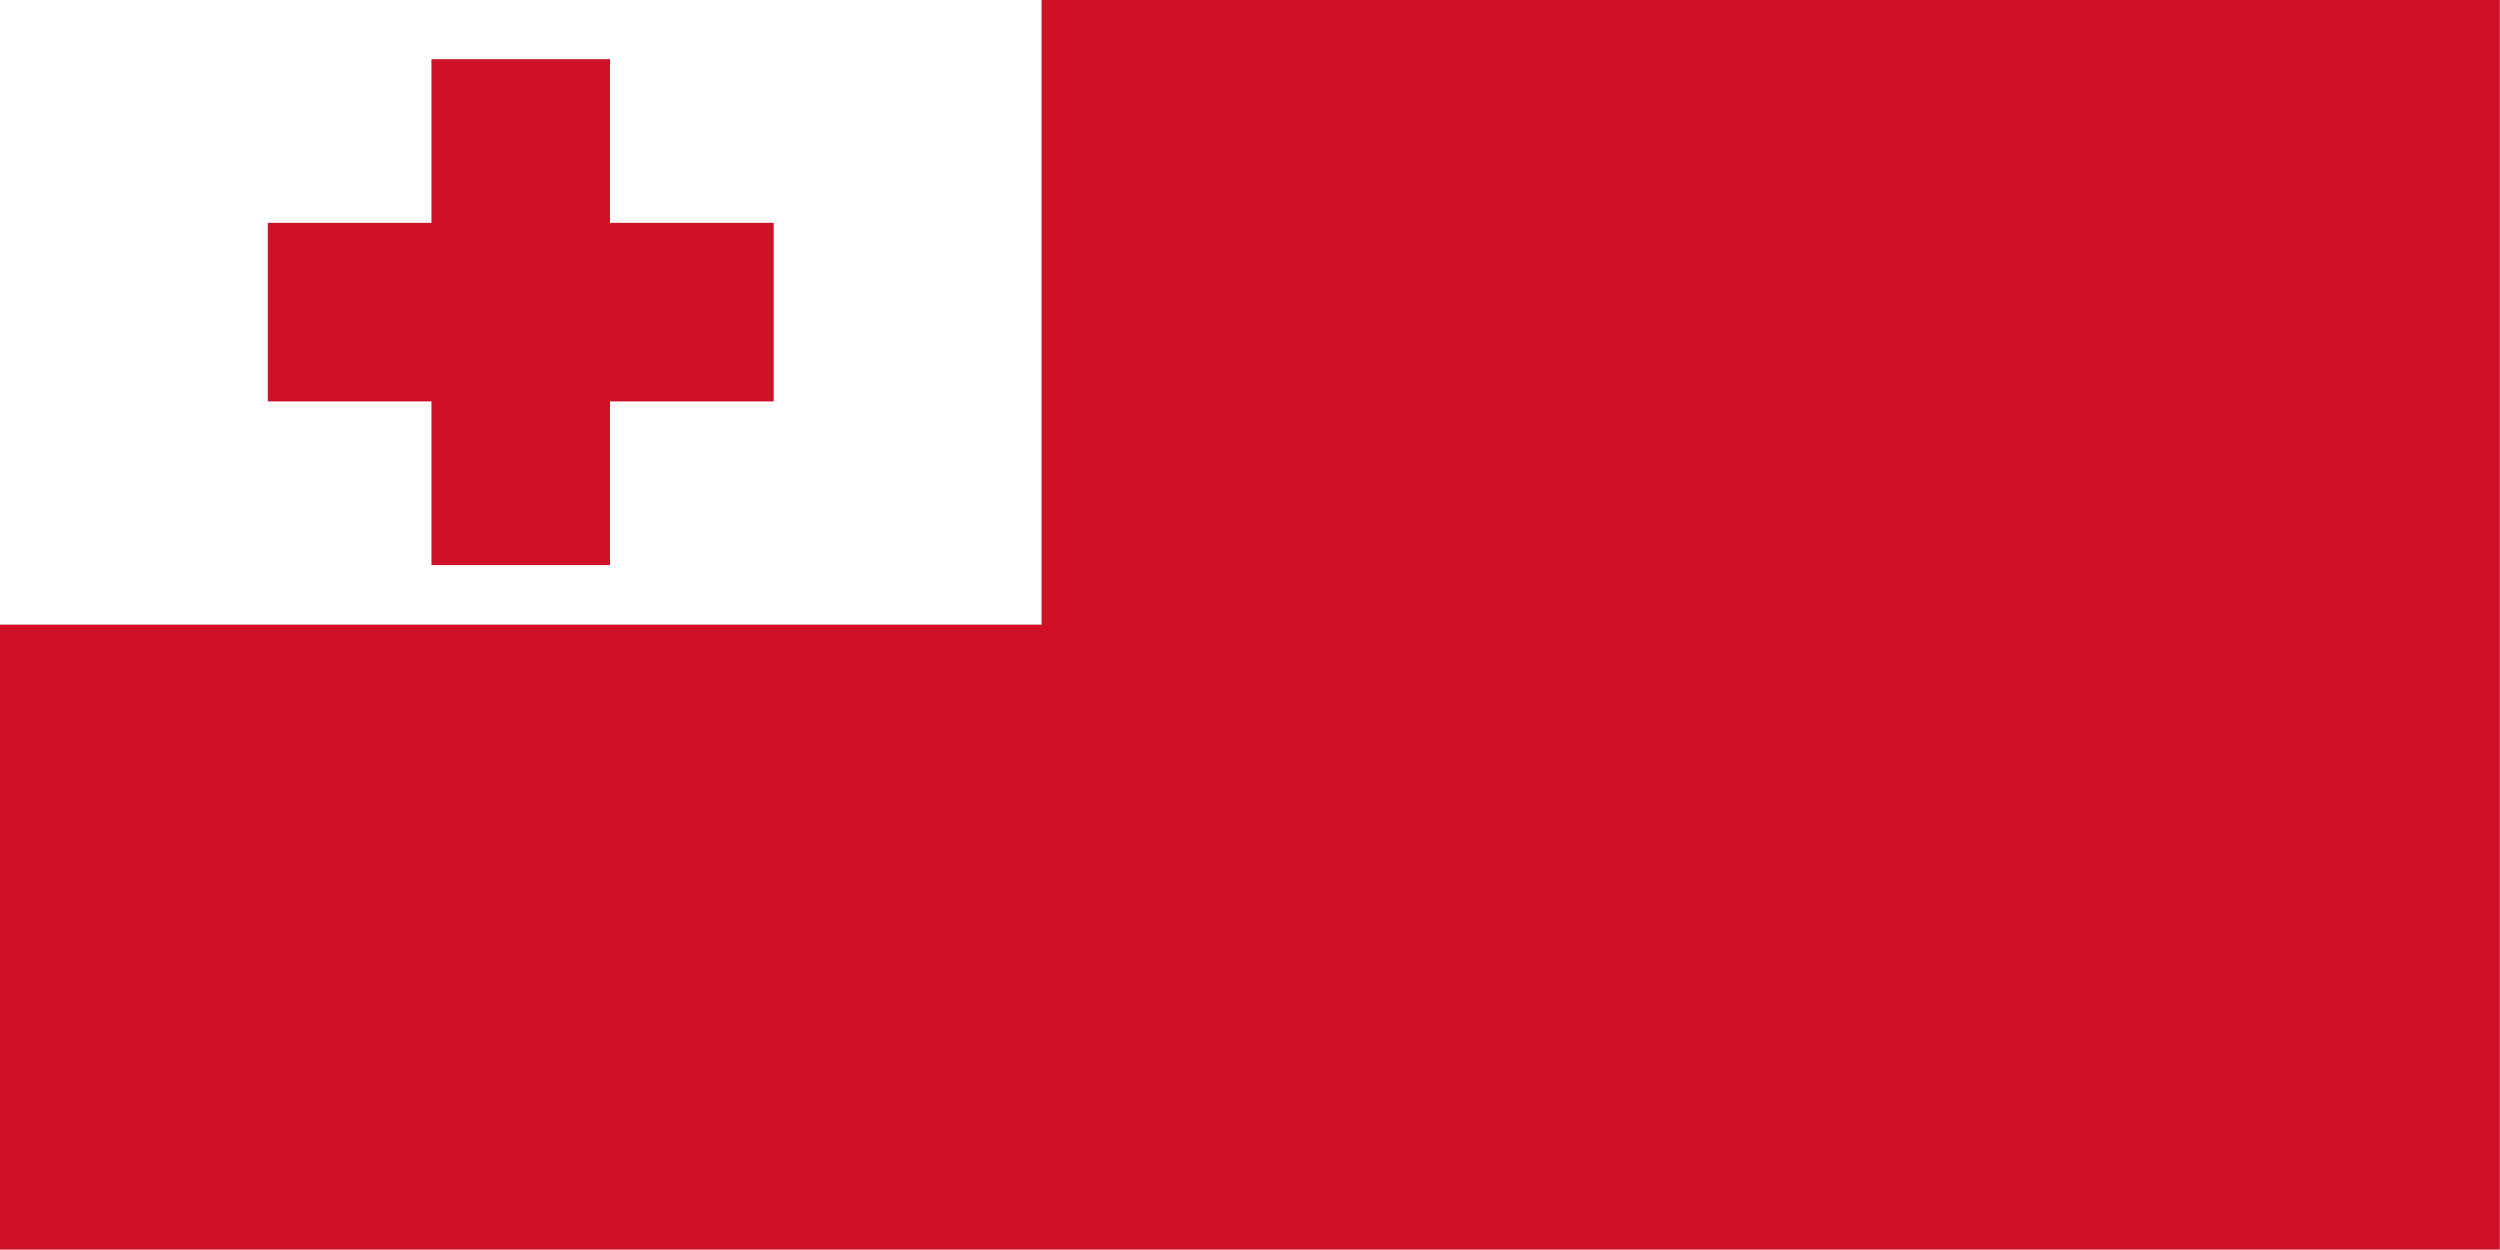
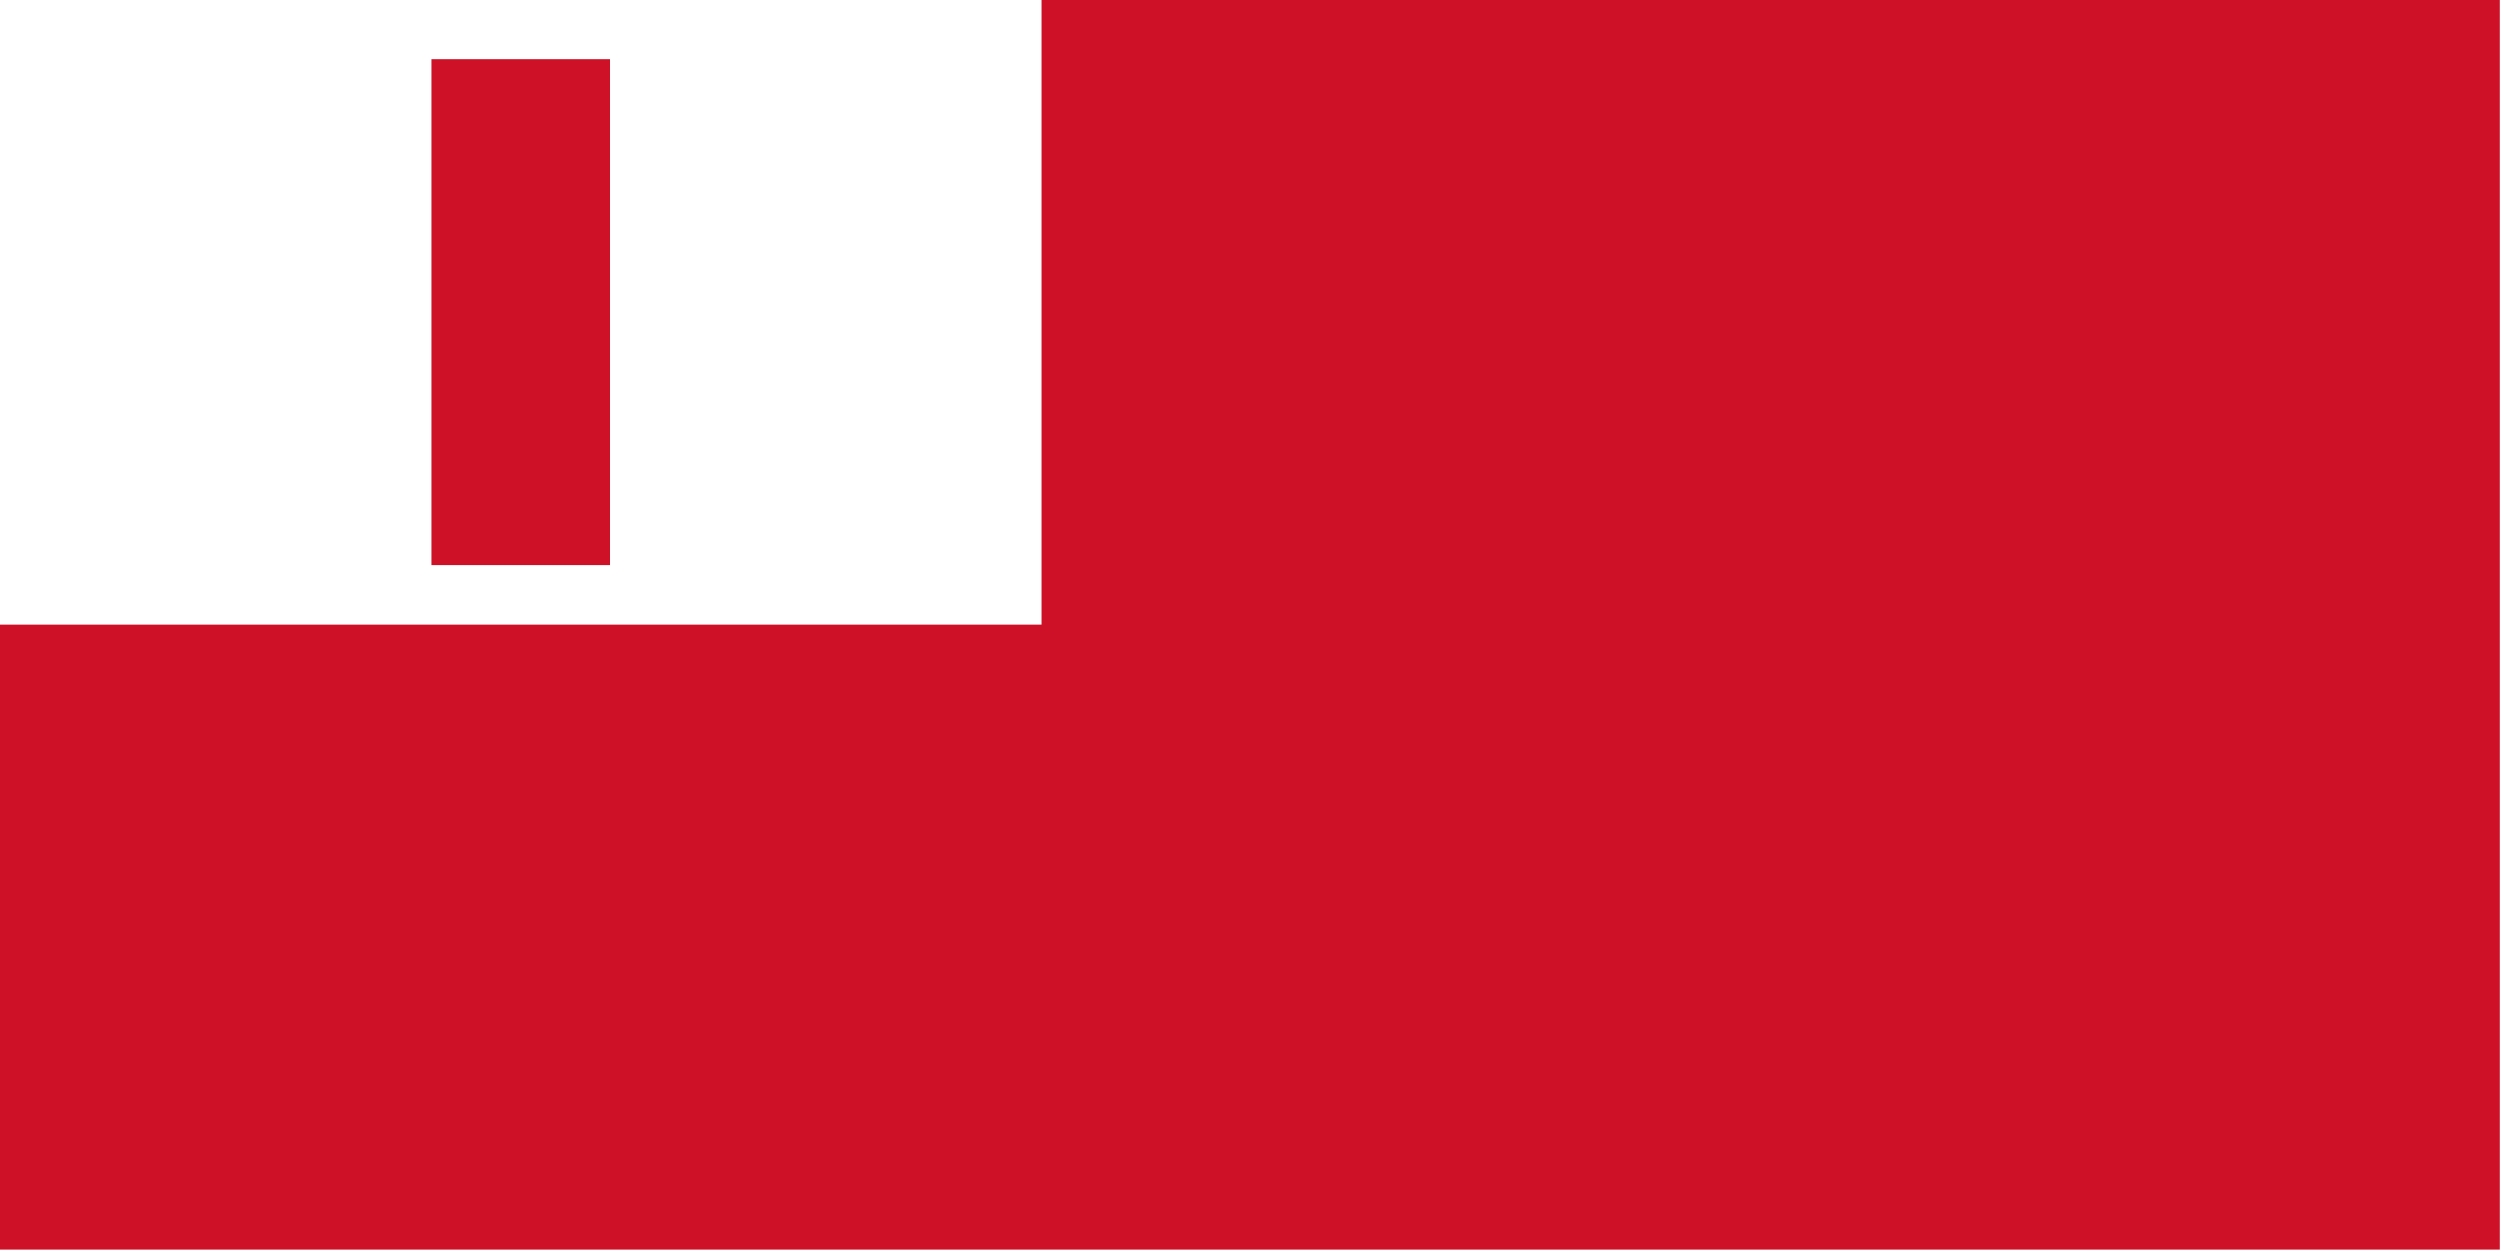
<svg xmlns="http://www.w3.org/2000/svg" version="1.0" x="0" y="0" width="600" height="300" id="svg9665">
  <defs id="defs9667" />
  <rect width="210" height="105" x="125" y="572.362" transform="matrix(2.857,0,0,2.857,-357.143,-1635.321)" style="fill:#ce1126;fill-opacity:1;fill-rule:evenodd;stroke:none;stroke-width:1pt;stroke-linecap:butt;stroke-linejoin:miter;stroke-opacity:1;" id="rect7792" />
  <rect width="87.5" height="52.5" x="125" y="572.362" transform="matrix(2.857,0,0,2.857,-357.143,-1635.321)" style="fill:#ffffff;fill-opacity:1;fill-rule:evenodd;stroke:none;stroke-width:1pt;stroke-linecap:butt;stroke-linejoin:miter;stroke-opacity:1;" id="rect10296" />
-   <rect width="42.5" height="15" x="147.5" y="591.112" transform="matrix(2.857,0,0,2.857,-357.143,-1635.321)" style="fill:#ce1126;fill-opacity:1;fill-rule:evenodd;stroke:none;stroke-width:1pt;stroke-linecap:butt;stroke-linejoin:miter;stroke-opacity:1;" id="rect10918" />
  <rect width="15" height="42.5" x="161.25" y="577.362" transform="matrix(2.857,0,0,2.857,-357.143,-1635.321)" style="fill:#ce1126;fill-opacity:1;fill-rule:evenodd;stroke:none;stroke-width:1pt;stroke-linecap:butt;stroke-linejoin:miter;stroke-opacity:1;" id="rect10919" />
</svg>